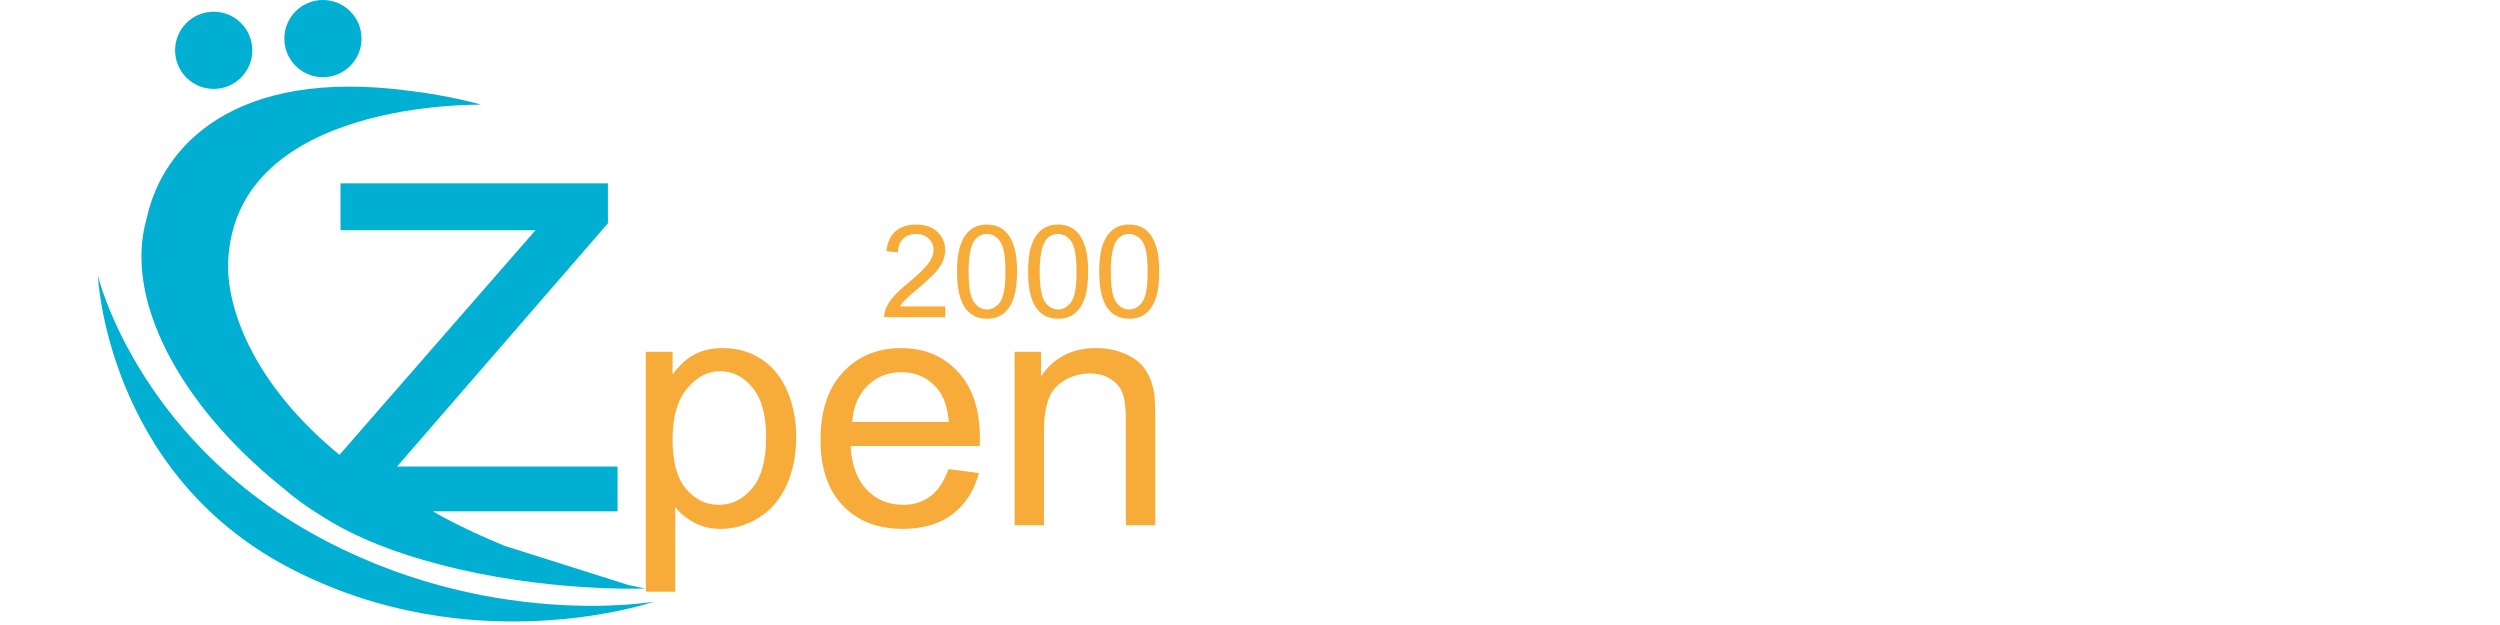
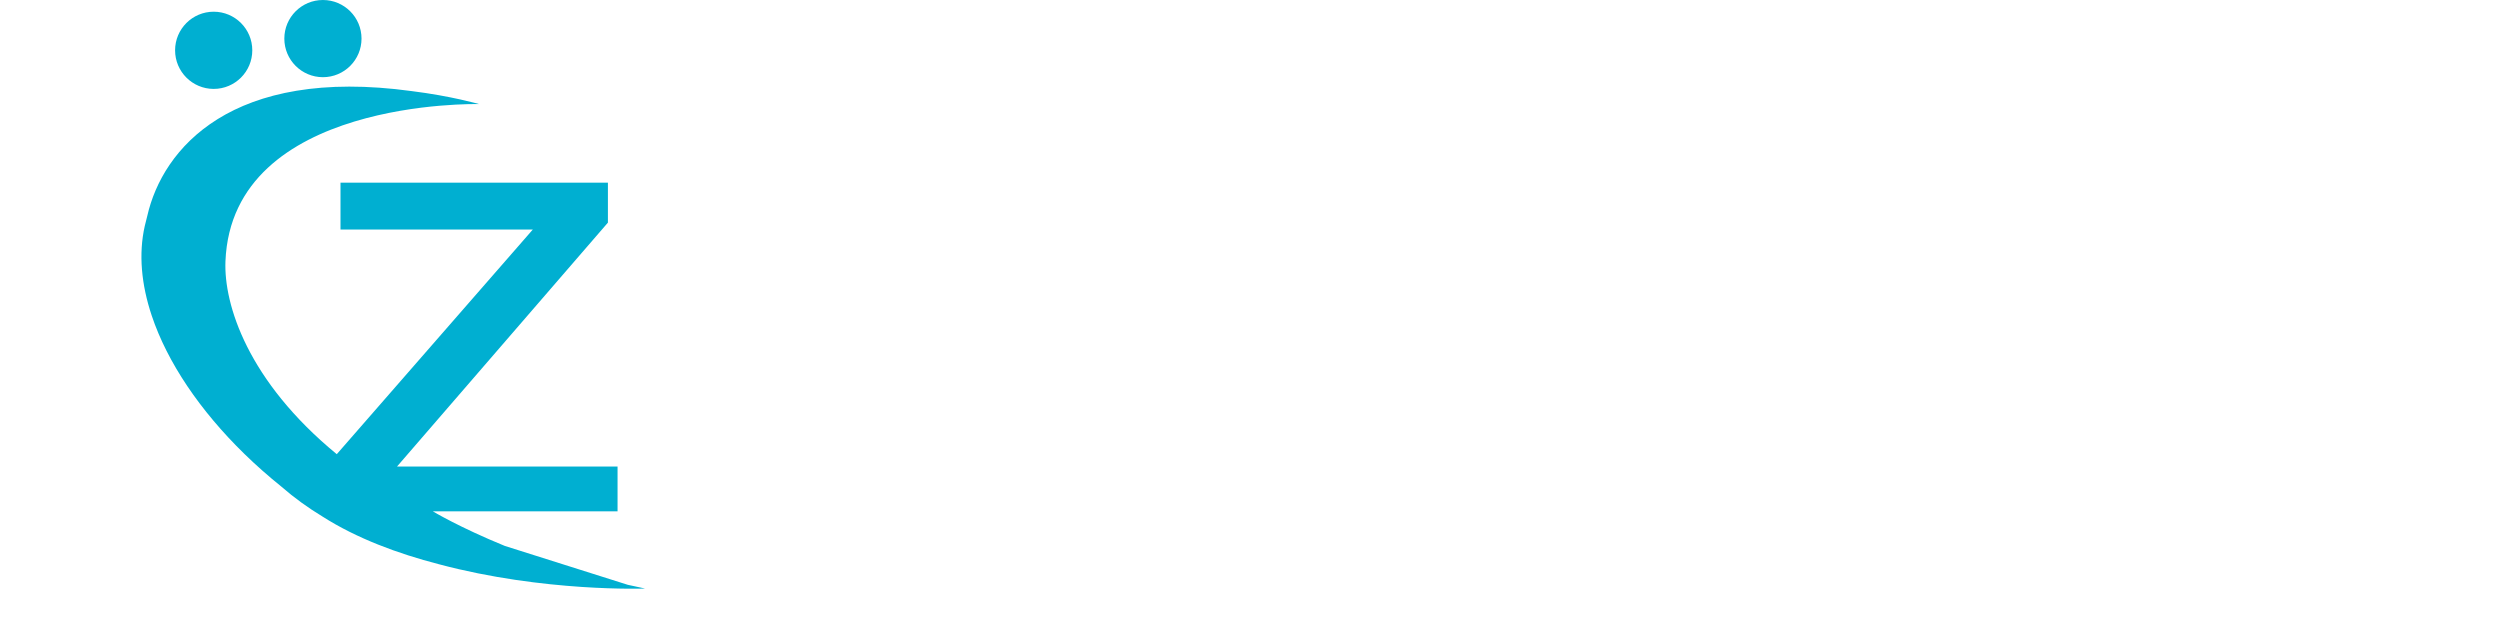
<svg xmlns="http://www.w3.org/2000/svg" version="1.1" id="Layer_1" x="0px" y="0px" width="225px" height="56.246px" viewBox="0 0 225 56.246" enable-background="new 0 0 225 56.246" xml:space="preserve">
-   <path fill="#F7AC3A" d="M93.573,24.454c0,1.366,0.159,2.274,0.478,2.724c0.319,0.449,0.712,0.674,1.179,0.674   c0.468,0,0.861-0.226,1.18-0.677c0.318-0.451,0.479-1.358,0.479-2.721c0-1.366-0.161-2.274-0.478-2.723   c-0.317-0.449-0.715-0.674-1.193-0.674c-0.468,0-0.842,0.197-1.123,0.594C93.747,22.157,93.573,23.092,93.573,24.454z    M92.528,24.452c0-0.982,0.101-1.772,0.302-2.374c0.202-0.6,0.501-1.061,0.898-1.384c0.397-0.323,0.898-0.484,1.5-0.484   c0.445,0,0.836,0.089,1.173,0.269s0.614,0.438,0.831,0.775c0.216,0.338,0.387,0.75,0.512,1.235c0.124,0.485,0.187,1.14,0.187,1.962   c0,0.973-0.1,1.761-0.299,2.361c-0.2,0.6-0.499,1.063-0.896,1.387c-0.397,0.325-0.9,0.487-1.507,0.487   c-0.799,0-1.426-0.285-1.882-0.854C92.802,27.138,92.528,26.01,92.528,24.452z M87.173,24.454c0,1.366,0.159,2.274,0.479,2.724   c0.319,0.449,0.712,0.674,1.18,0.674c0.467,0,0.86-0.226,1.179-0.677c0.318-0.451,0.479-1.358,0.479-2.721   c0-1.366-0.159-2.274-0.478-2.723c-0.317-0.449-0.715-0.674-1.193-0.674c-0.467,0-0.841,0.197-1.123,0.594   C87.347,22.157,87.173,23.092,87.173,24.454z M86.13,24.452c0-0.982,0.101-1.772,0.302-2.374c0.202-0.6,0.501-1.061,0.898-1.384   c0.397-0.323,0.898-0.484,1.501-0.484c0.444,0,0.835,0.089,1.172,0.269s0.614,0.438,0.831,0.775c0.216,0.338,0.388,0.75,0.512,1.235   c0.124,0.485,0.187,1.14,0.187,1.962c0,0.973-0.1,1.761-0.299,2.361c-0.2,0.6-0.499,1.063-0.896,1.387   c-0.397,0.325-0.9,0.487-1.506,0.487c-0.8,0-1.427-0.285-1.883-0.854C86.402,27.138,86.13,26.01,86.13,24.452z M85.076,27.573v0.974   h-5.496c-0.007-0.246,0.032-0.482,0.12-0.708c0.142-0.374,0.368-0.742,0.678-1.104c0.312-0.362,0.756-0.778,1.336-1.251   c0.897-0.741,1.507-1.328,1.828-1.76c0.32-0.432,0.479-0.841,0.479-1.229c0-0.404-0.144-0.745-0.434-1.021   c-0.29-0.278-0.668-0.416-1.134-0.416c-0.493,0-0.887,0.146-1.183,0.439c-0.294,0.293-0.445,0.7-0.448,1.218l-1.044-0.104   c0.072-0.782,0.342-1.377,0.81-1.787c0.468-0.409,1.097-0.614,1.888-0.614c0.796,0,1.428,0.221,1.892,0.664   c0.464,0.441,0.697,0.99,0.697,1.643c0,0.333-0.068,0.66-0.204,0.981c-0.136,0.321-0.362,0.66-0.678,1.014   c-0.316,0.355-0.838,0.843-1.571,1.463c-0.613,0.514-1.006,0.862-1.179,1.045c-0.176,0.184-0.318,0.368-0.433,0.553H85.076z    M91.313,47.267V31.66h2.376v2.217c1.145-1.699,2.797-2.548,4.959-2.548c0.939,0,1.802,0.168,2.59,0.506   c0.787,0.338,1.376,0.781,1.767,1.328c0.391,0.548,0.666,1.199,0.822,1.952c0.098,0.489,0.147,1.346,0.147,2.568v9.583h-2.647   v-9.482c0-1.077-0.103-1.882-0.307-2.415c-0.206-0.533-0.569-0.96-1.092-1.277c-0.522-0.318-1.135-0.478-1.838-0.478   c-1.123,0-2.092,0.357-2.908,1.072c-0.815,0.714-1.224,2.07-1.224,4.066v8.514H91.313z M76.704,37.976h8.691   c-0.117-1.313-0.449-2.298-0.996-2.954c-0.84-1.018-1.931-1.527-3.269-1.527c-1.211,0-2.23,0.407-3.056,1.22   C77.249,35.526,76.791,36.613,76.704,37.976z M85.365,42.216l2.738,0.359c-0.429,1.593-1.225,2.826-2.388,3.706   c-1.163,0.877-2.646,1.317-4.455,1.317c-2.276,0-4.08-0.702-5.414-2.104c-1.333-1.402-2-3.368-2-5.898   c0-2.619,0.674-4.651,2.021-6.098c1.348-1.446,3.097-2.169,5.247-2.169c2.08,0,3.78,0.709,5.098,2.126   c1.319,1.416,1.979,3.411,1.979,5.981c0,0.156-0.005,0.392-0.015,0.703H76.553c0.098,1.712,0.581,3.021,1.451,3.931   s1.955,1.364,3.256,1.364c0.967,0,1.793-0.256,2.478-0.768C84.423,44.154,84.964,43.338,85.365,42.216z M60.529,39.558   c0,2.002,0.406,3.483,1.216,4.439c0.81,0.958,1.792,1.438,2.943,1.438c1.172,0,2.175-0.498,3.01-1.489s1.251-2.527,1.251-4.607   c0-1.982-0.407-3.467-1.222-4.454c-0.815-0.986-1.789-1.479-2.922-1.479c-1.122,0-2.115,0.524-2.98,1.575   C60.961,36.028,60.529,37.556,60.529,39.558z M58.124,53.252V31.66h2.406v2.052c0.568-0.795,1.209-1.391,1.924-1.788   c0.713-0.396,1.581-0.595,2.597-0.595c1.332,0,2.506,0.342,3.525,1.026c1.017,0.684,1.785,1.648,2.303,2.895   s0.779,2.611,0.779,4.097c0,1.593-0.286,3.027-0.859,4.302c-0.572,1.274-1.404,2.252-2.494,2.933   c-1.09,0.678-2.237,1.018-3.44,1.018c-0.881,0-1.67-0.185-2.37-0.555c-0.7-0.371-1.274-0.839-1.723-1.405v7.613H58.124z    M98.927,24.452c0-0.982,0.101-1.772,0.302-2.374c0.202-0.6,0.501-1.061,0.898-1.384c0.397-0.323,0.898-0.484,1.501-0.484   c0.444,0,0.835,0.089,1.172,0.269c0.336,0.18,0.614,0.438,0.831,0.775c0.216,0.338,0.388,0.75,0.512,1.235   c0.124,0.485,0.187,1.14,0.187,1.962c0,0.973-0.1,1.761-0.299,2.361c-0.2,0.6-0.499,1.063-0.896,1.387   c-0.397,0.325-0.9,0.487-1.506,0.487c-0.8,0-1.426-0.285-1.883-0.854C99.199,27.138,98.927,26.01,98.927,24.452z M99.97,24.454   c0,1.366,0.159,2.274,0.478,2.724c0.32,0.449,0.713,0.674,1.182,0.674c0.467,0,0.861-0.226,1.179-0.677   c0.318-0.451,0.478-1.358,0.478-2.721c0-1.366-0.158-2.274-0.477-2.723c-0.317-0.449-0.716-0.674-1.193-0.674   c-0.468,0-0.842,0.197-1.123,0.594C100.144,22.157,99.97,23.092,99.97,24.454z" />
-   <path fill="#00AFD1" d="M43.112,9.366l-0.056,0.002l0.242,0.06c0,0-22.175-0.527-22.765,14.142   c-0.157,3.907,2.016,10.792,10.018,17.367l17.646-20.221H30.645v-4.217h24.067v3.597L35.73,41.99h19.85v4.032H38.957   c0,0,2.384,1.438,6.479,3.112l11.068,3.499c0.51,0.116,1.029,0.229,1.557,0.335c0,0-9.088,0.343-18.565-2.189   c-3.695-0.956-7.391-2.325-10.477-4.294c-1.299-0.789-2.532-1.675-3.665-2.665c-1.187-0.953-2.31-1.946-3.36-2.97   c-4.002-3.903-6.936-8.244-8.34-12.448c-0.937-2.804-1.191-5.547-0.626-8.059c0.071-0.316,0.148-0.625,0.231-0.926   c1.376-6.024,7.587-13.441,23.792-11.219C40.617,8.644,43.112,9.366,43.112,9.366z M15.758,4.528c0-1.918,1.555-3.474,3.473-3.474   c1.92,0,3.475,1.556,3.475,3.474c0,1.918-1.555,3.474-3.475,3.474C17.313,8.001,15.758,6.446,15.758,4.528z M25.59,3.474   C25.59,1.555,27.145,0,29.063,0c1.919,0,3.474,1.555,3.474,3.474c0,1.918-1.555,3.473-3.474,3.473   C27.145,6.946,25.59,5.392,25.59,3.474z" />
-   <path fill-rule="evenodd" clip-rule="evenodd" fill="#00AFD1" d="M8.81,24.811c0,0,0.745,17.612,17.12,26.235   c16.583,8.732,32.937,3.102,32.937,3.102s-15.135,2.665-30.89-6.202C12.222,39.075,8.81,24.811,8.81,24.811z" />
+   <path fill="#00AFD1" d="M43.112,9.366l-0.056,0.002c0,0-22.175-0.527-22.765,14.142   c-0.157,3.907,2.016,10.792,10.018,17.367l17.646-20.221H30.645v-4.217h24.067v3.597L35.73,41.99h19.85v4.032H38.957   c0,0,2.384,1.438,6.479,3.112l11.068,3.499c0.51,0.116,1.029,0.229,1.557,0.335c0,0-9.088,0.343-18.565-2.189   c-3.695-0.956-7.391-2.325-10.477-4.294c-1.299-0.789-2.532-1.675-3.665-2.665c-1.187-0.953-2.31-1.946-3.36-2.97   c-4.002-3.903-6.936-8.244-8.34-12.448c-0.937-2.804-1.191-5.547-0.626-8.059c0.071-0.316,0.148-0.625,0.231-0.926   c1.376-6.024,7.587-13.441,23.792-11.219C40.617,8.644,43.112,9.366,43.112,9.366z M15.758,4.528c0-1.918,1.555-3.474,3.473-3.474   c1.92,0,3.475,1.556,3.475,3.474c0,1.918-1.555,3.474-3.475,3.474C17.313,8.001,15.758,6.446,15.758,4.528z M25.59,3.474   C25.59,1.555,27.145,0,29.063,0c1.919,0,3.474,1.555,3.474,3.474c0,1.918-1.555,3.473-3.474,3.473   C27.145,6.946,25.59,5.392,25.59,3.474z" />
</svg>